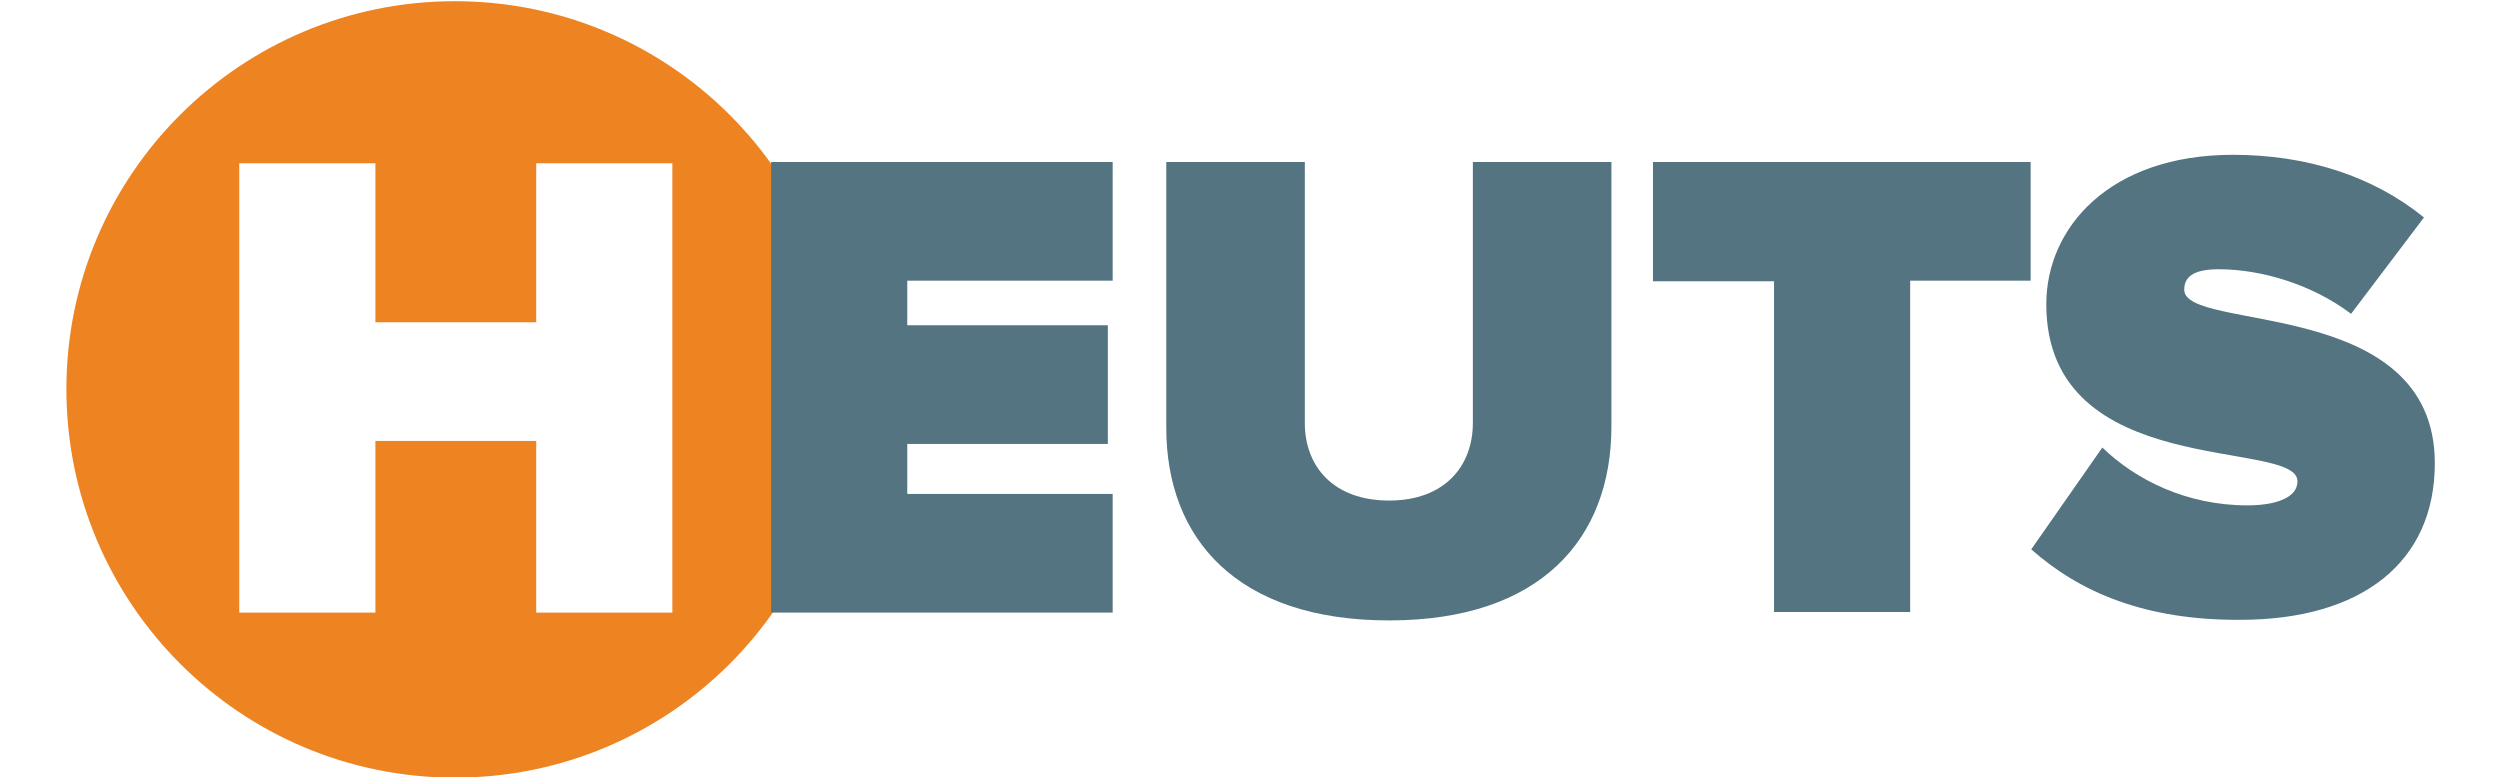
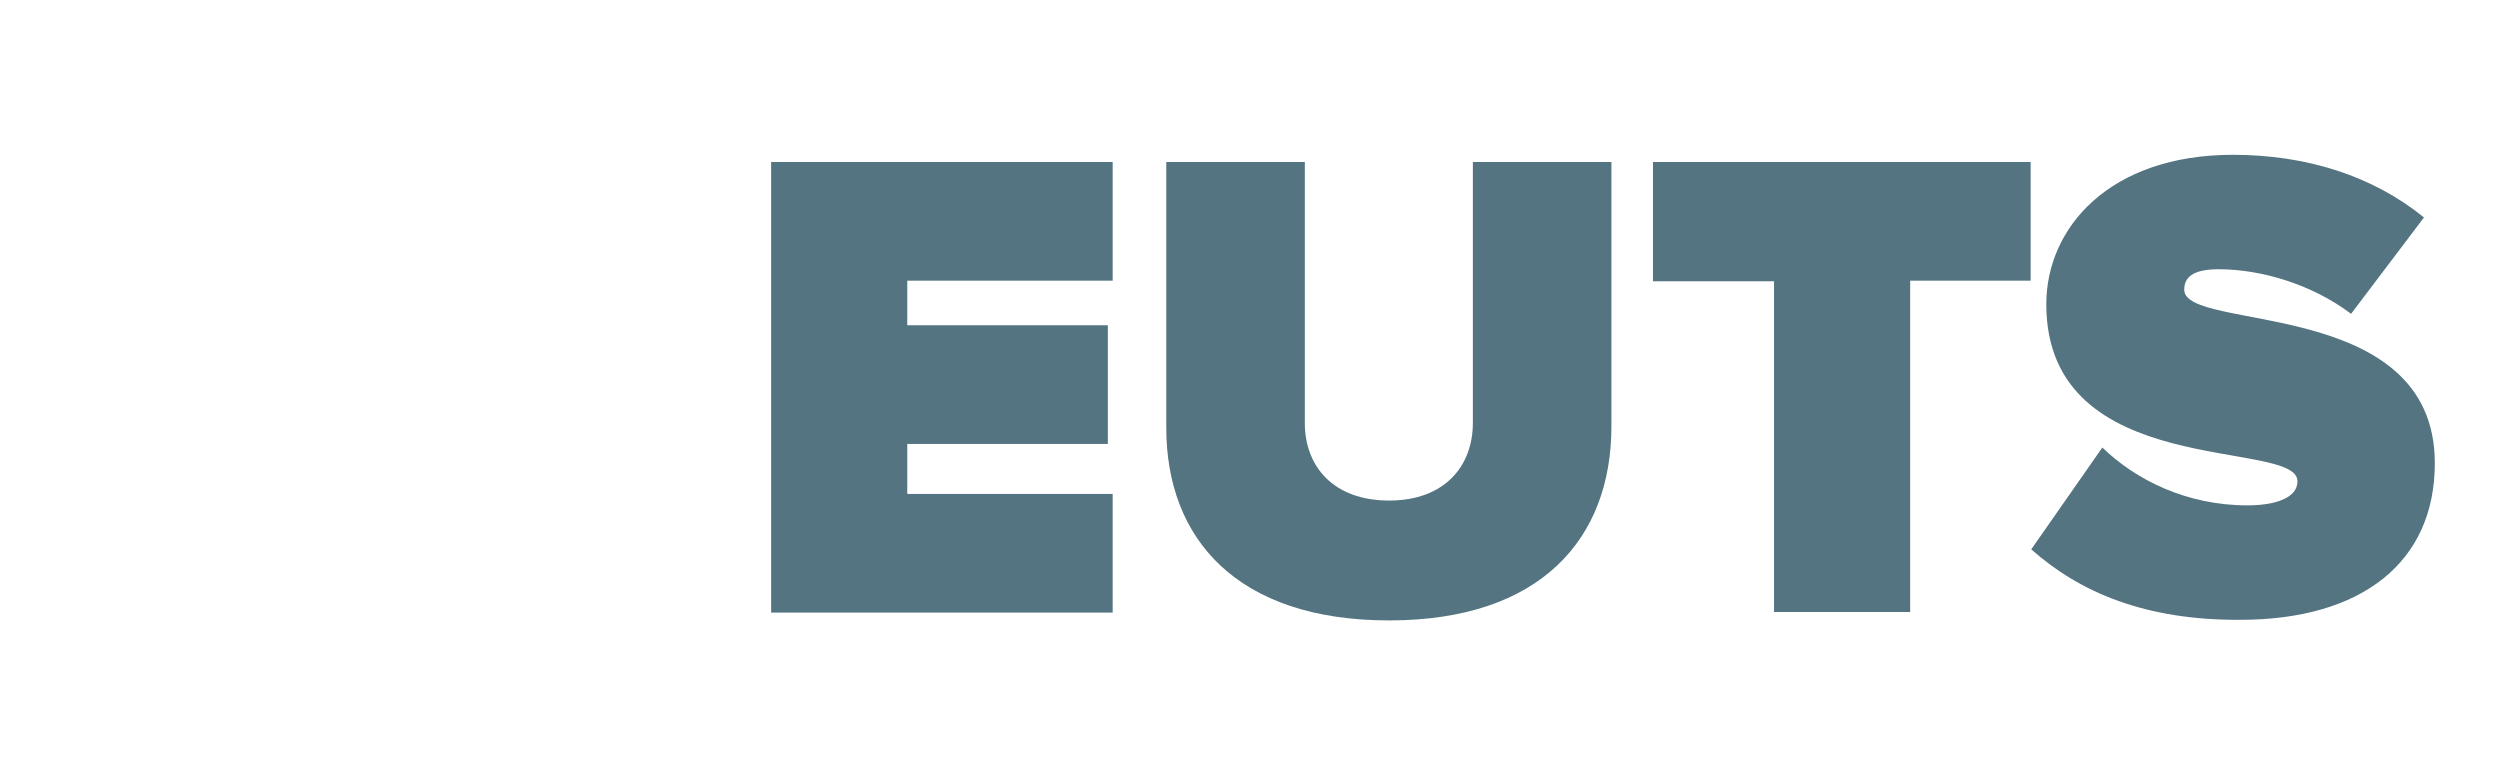
<svg xmlns="http://www.w3.org/2000/svg" version="1.1" id="Layer_1" x="0px" y="0px" viewBox="0 0 393 129" width="148" height="46" style="enable-background:new 0 0 393 129;" xml:space="preserve">
  <style type="text/css">
	.st0{fill:#EE8322;}
	.st1{fill:#537480;}
</style>
-   <path class="st0" d="M64.5,0.2C28.9,0.2,0,29,0,64.6c0,35.6,28.9,64.5,64.5,64.5S129,100.3,129,64.6C129,29,100.1,0.2,64.5,0.2z   M100.6,101.7H78V73.2H51.3v28.5H28.7V27.1h22.6v26.4H78V27.1h22.6V101.7z" />
  <path class="st1" d="M117,101.7V26.9h56.7v19.7h-34.1V54h33.3v19.7h-33.3V82h34.1v19.7H117z" />
  <path class="st1" d="M182.6,71V26.9h23v43.3c0,7.2,4.7,12.9,14,12.9c9.2,0,13.9-5.7,13.9-12.9V26.9h23v43.9  c0,18.6-11.7,32.2-36.9,32.2S182.6,89.5,182.6,71z" />
  <path class="st1" d="M283.5,101.7v-55h-20.1V26.9h62.7v19.7h-20v55H283.5z" />
  <path class="st1" d="M326.2,91.2L338,74.3c5.6,5.4,14,9.6,24.1,9.6c4.3,0,8.3-1.1,8.3-4c0-7.2-41.7,0.1-41.7-29.4  c0-12.7,10.5-24.8,31-24.8c12.2,0,23.2,3.5,31.7,10.4l-12.1,16c-6.5-4.9-14.9-7.4-22-7.4c-4.5,0-5.7,1.5-5.7,3.4  c0,7.1,41.6,1,41.6,28.8c0,16.5-12.2,26-32.3,26C345.1,103,334.2,98.3,326.2,91.2z" />
</svg>